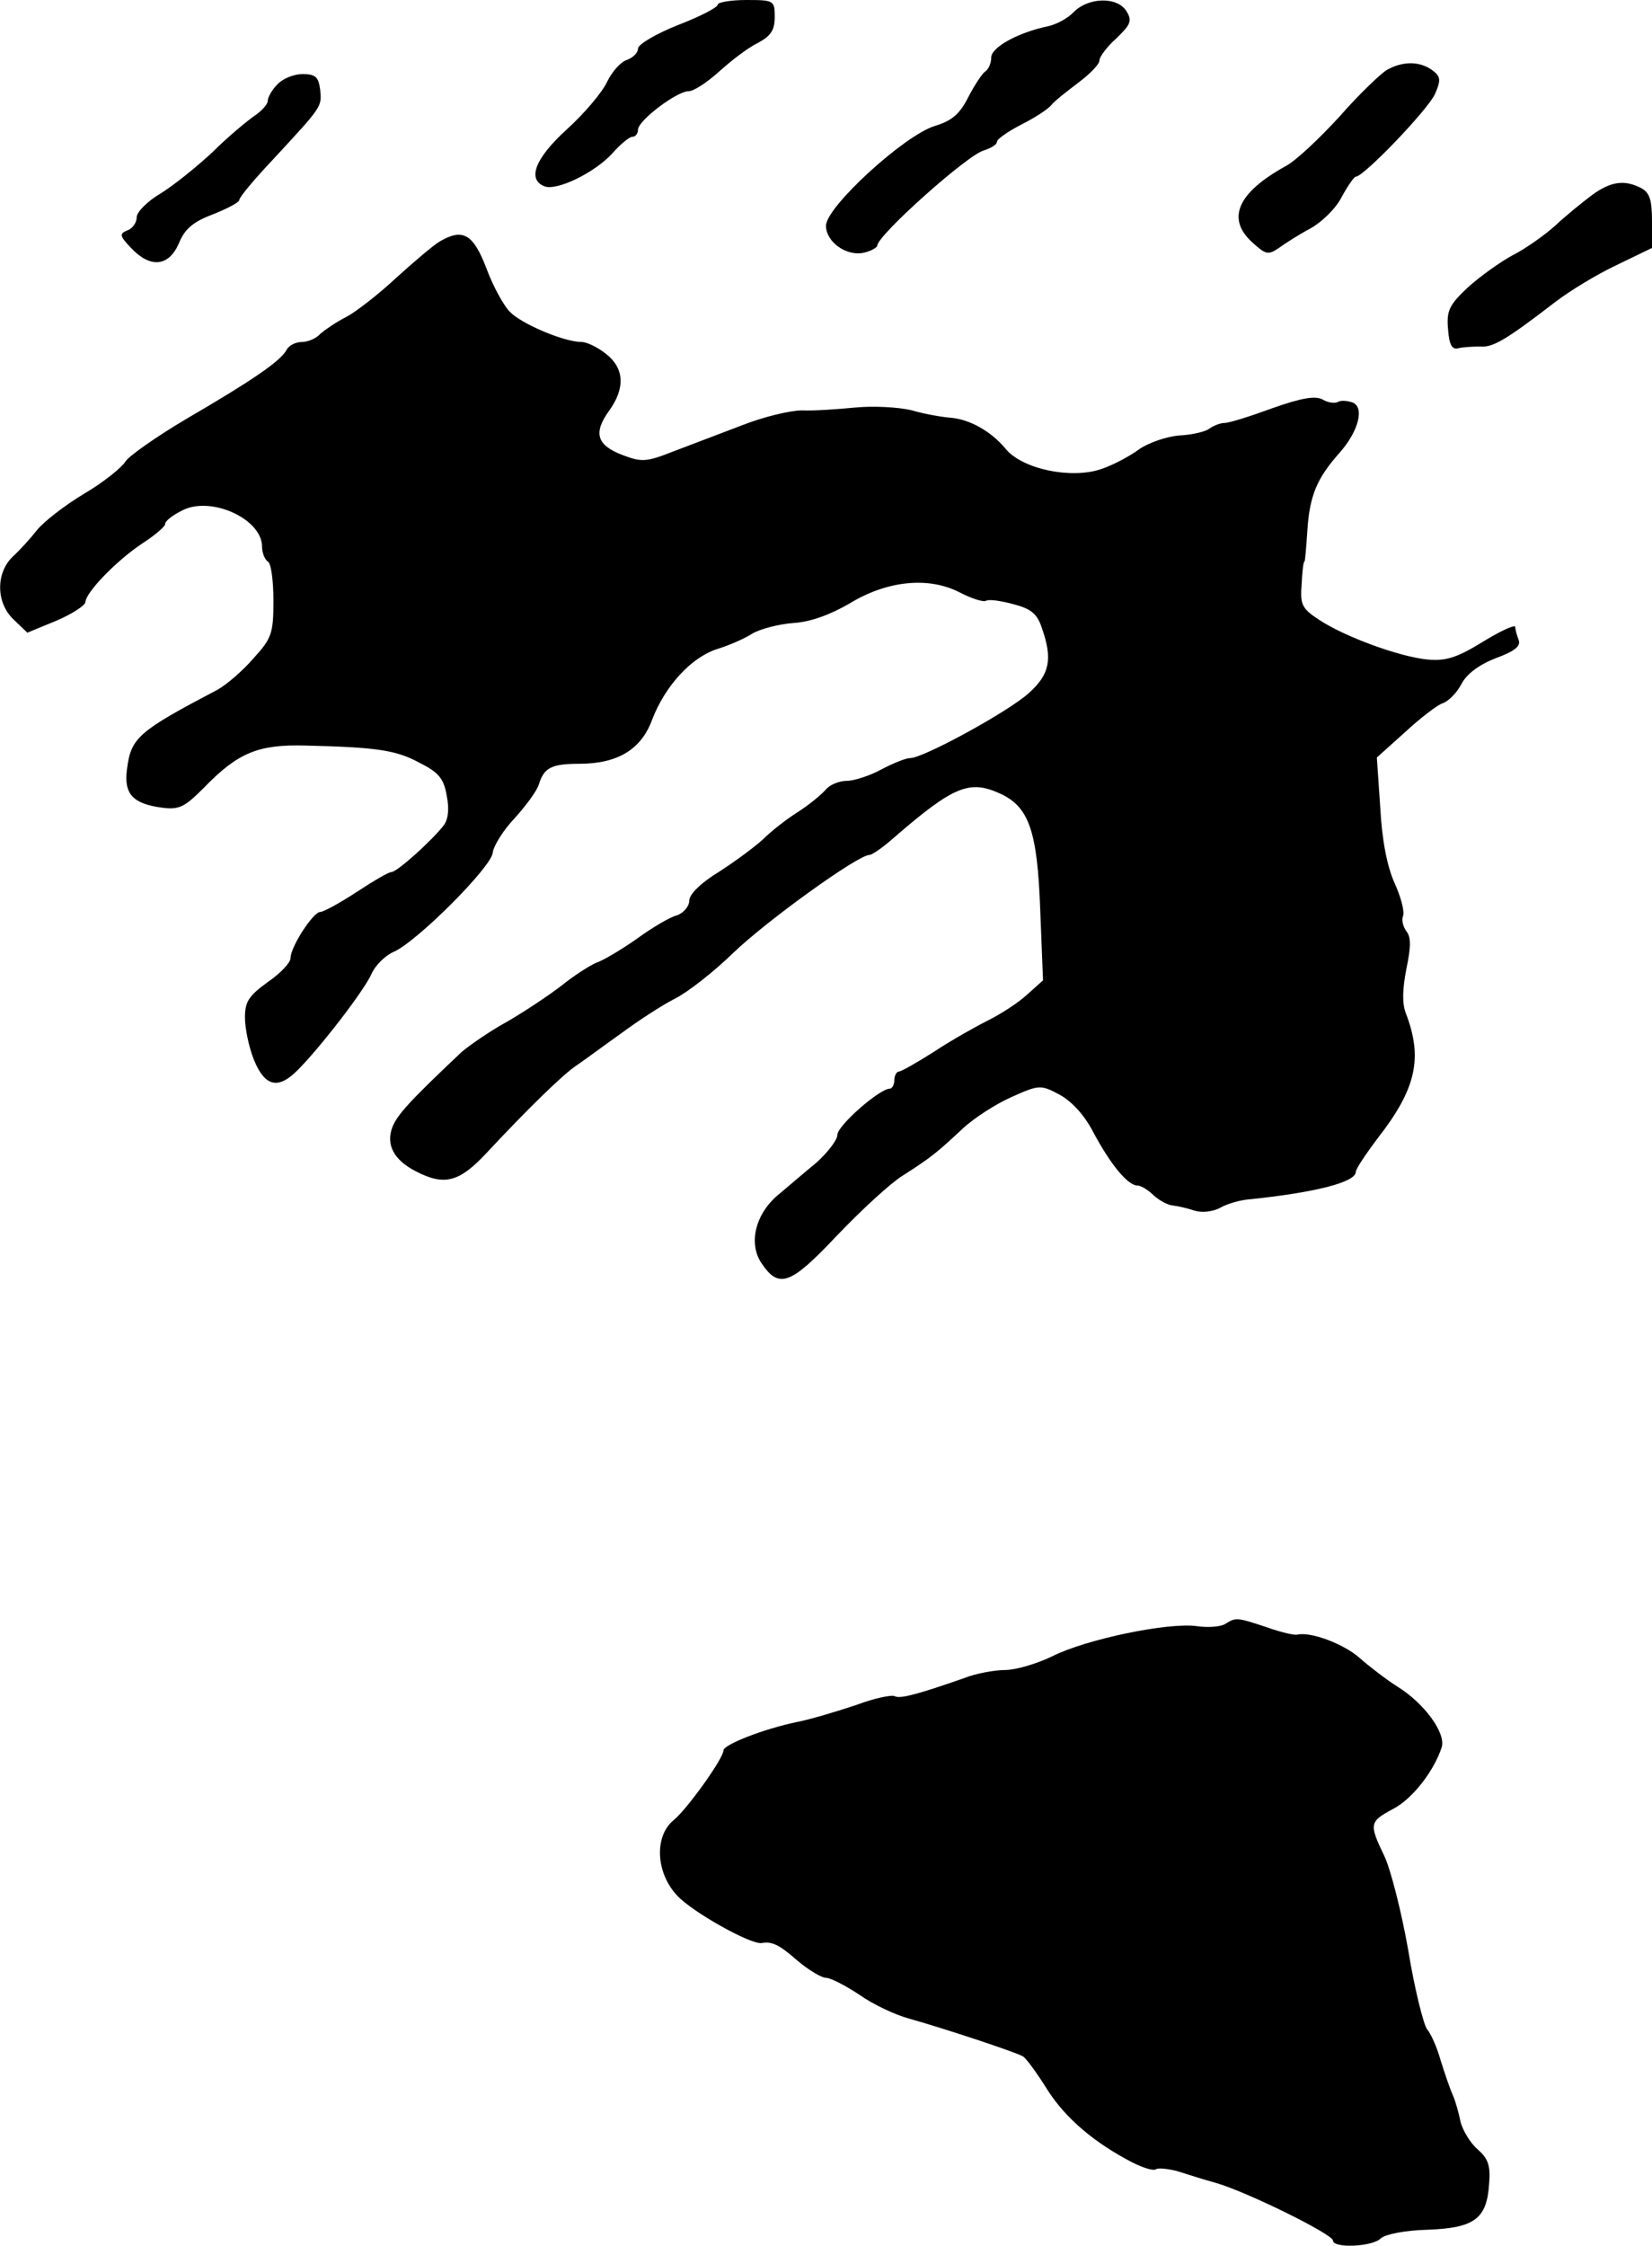
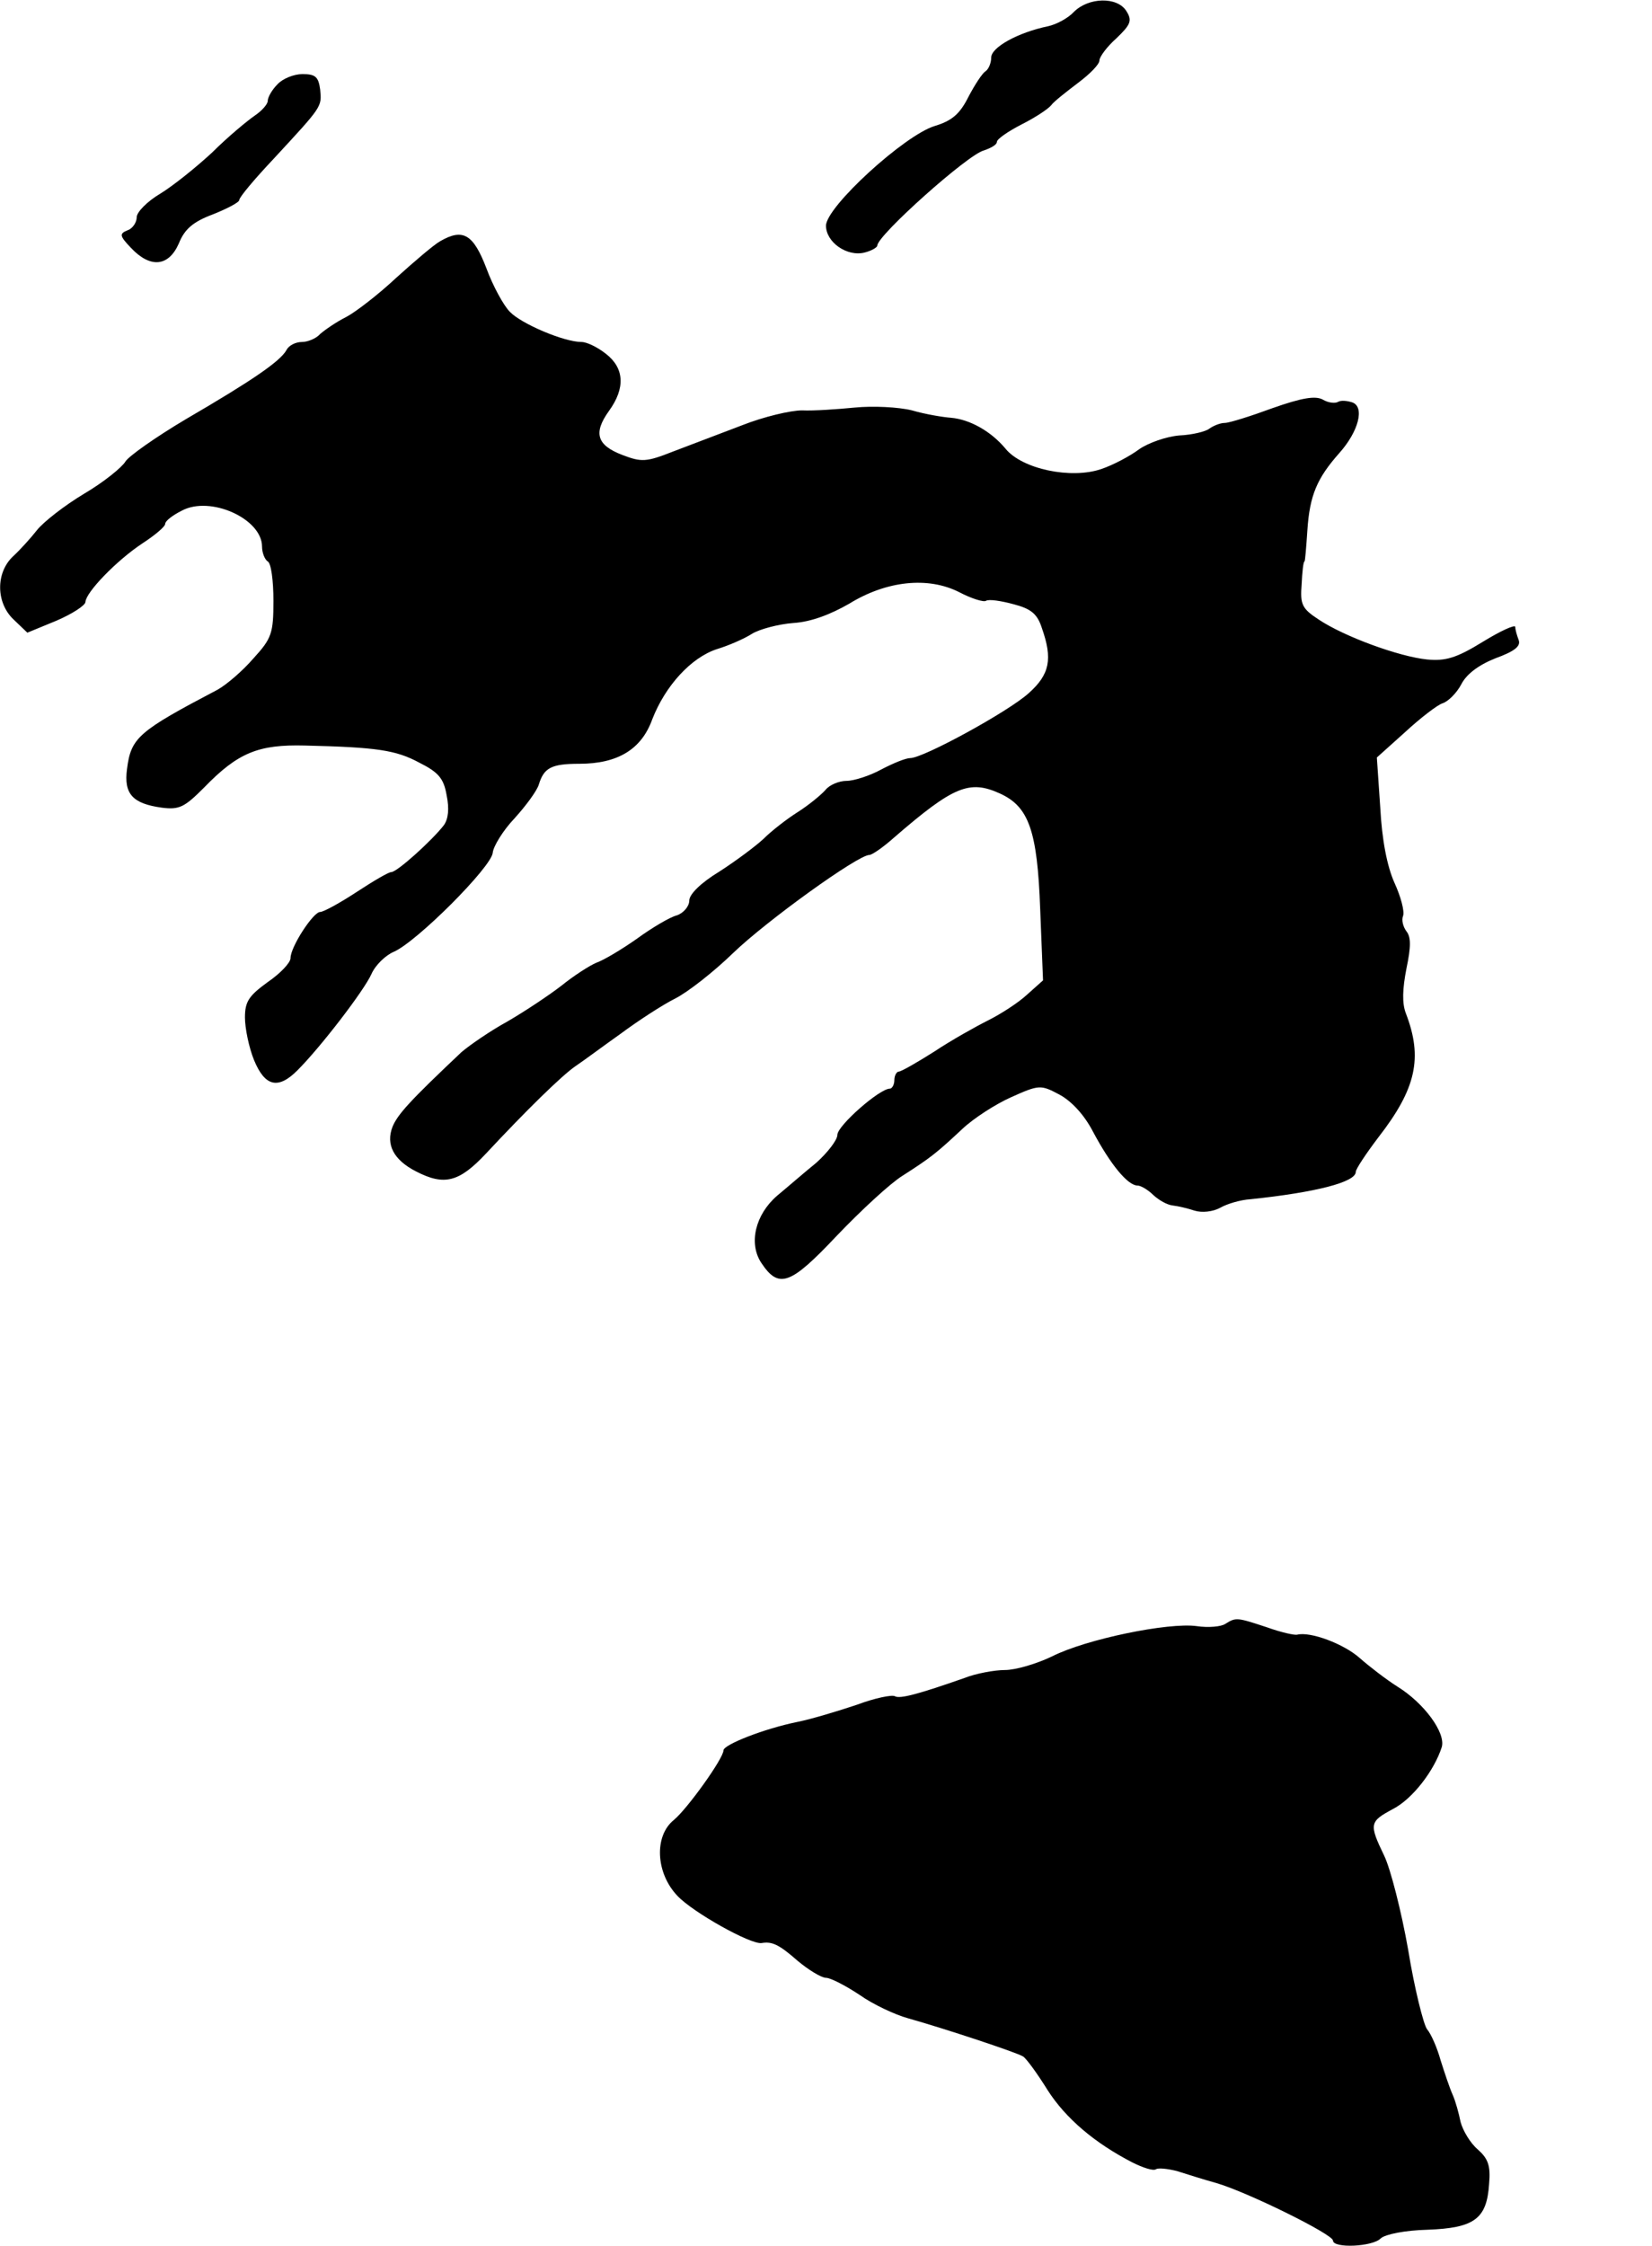
<svg xmlns="http://www.w3.org/2000/svg" version="1.0" width="290pt" height="394pt" viewBox="0 0 290 394" preserveAspectRatio="xMidYMid meet">
  <g transform="translate(0,394) scale(0.1,-0.1)" fill="#000000" stroke="none">
-     <path d="M1260 3932 c0 -5 -31 -21 -70 -36 -38 -15 -70 -34 -70 -41 0 -8 -9 -16 -19 -20 -11 -3 -26 -20 -35 -38 -8 -18 -40 -56 -71 -84 -56 -51 -70 -88 -39 -100 22 -8 88 24 119 58 14 16 30 29 35 29 6 0 10 6 10 13 1 16 68 67 89 67 9 0 33 16 54 35 21 19 51 42 68 50 22 12 29 22 29 45 0 29 -1 30 -50 30 -27 0 -50 -4 -50 -8z" />
    <path d="M1885 3919 c-10 -11 -31 -22 -45 -25 -53 -11 -100 -37 -100 -55 0 -10 -5 -21 -10 -24 -6 -4 -19 -24 -30 -45 -15 -30 -29 -42 -59 -51 -53 -16 -191 -142 -191 -175 0 -29 37 -55 68 -47 12 3 22 9 22 12 0 18 159 160 187 167 12 4 23 10 23 15 0 5 19 18 42 30 24 12 47 27 53 34 5 7 27 24 48 40 20 15 37 32 37 39 0 6 13 24 30 39 25 24 28 31 17 48 -16 25 -66 24 -92 -2z" />
-     <path d="M2434 3817 c-11 -7 -49 -43 -83 -82 -35 -38 -77 -78 -95 -87 -83 -46 -103 -91 -59 -132 25 -23 29 -24 48 -11 11 8 36 24 55 34 20 11 45 35 55 55 11 20 22 36 25 36 14 0 127 118 139 145 11 25 10 31 -5 42 -22 16 -52 16 -80 0z" />
    <path d="M487 3792 c-10 -10 -17 -23 -17 -29 0 -6 -11 -18 -23 -26 -13 -9 -47 -37 -74 -64 -28 -26 -69 -59 -92 -73 -22 -13 -41 -32 -41 -41 0 -9 -7 -20 -16 -23 -15 -6 -14 -10 6 -31 34 -36 66 -33 84 8 10 25 25 38 60 51 25 10 46 21 46 25 0 5 27 37 60 72 86 93 85 91 82 122 -3 22 -8 27 -31 27 -15 0 -35 -8 -44 -18z" />
-     <path d="M2795 3598 c-16 -12 -46 -36 -65 -54 -19 -17 -53 -41 -75 -52 -22 -12 -57 -37 -78 -56 -33 -31 -38 -41 -35 -74 2 -27 7 -36 18 -33 8 2 25 3 38 3 23 -2 46 12 132 78 26 20 74 49 108 65 l62 30 0 47 c0 37 -4 50 -19 58 -29 15 -53 12 -86 -12z" />
    <path d="M773 3517 c-11 -6 -46 -36 -77 -64 -31 -29 -71 -60 -88 -69 -18 -9 -38 -23 -46 -30 -7 -8 -22 -14 -32 -14 -11 0 -23 -6 -27 -14 -11 -20 -61 -54 -176 -121 -54 -32 -102 -66 -107 -75 -6 -10 -38 -36 -72 -56 -35 -21 -72 -50 -83 -64 -11 -14 -30 -35 -42 -46 -31 -29 -30 -82 1 -111 l24 -23 51 21 c28 12 51 27 51 33 1 17 54 72 99 102 23 15 41 30 41 35 0 5 13 15 29 23 50 27 141 -14 141 -63 0 -11 5 -23 10 -26 6 -3 10 -34 10 -69 0 -57 -3 -66 -35 -101 -19 -22 -47 -46 -63 -55 -139 -73 -152 -84 -159 -139 -6 -44 10 -61 61 -68 31 -4 40 1 74 35 60 62 96 76 177 74 127 -3 160 -8 201 -30 34 -17 43 -28 48 -57 5 -24 3 -42 -5 -53 -21 -27 -82 -82 -92 -82 -5 0 -32 -16 -61 -35 -29 -19 -58 -35 -64 -35 -12 0 -52 -61 -52 -81 0 -8 -18 -27 -40 -42 -33 -24 -40 -34 -40 -62 0 -19 7 -53 16 -75 19 -46 42 -52 76 -18 41 41 117 140 130 169 7 16 25 33 39 39 40 17 172 149 174 174 1 11 18 39 38 60 20 22 40 49 43 60 9 29 22 36 71 36 67 0 109 25 128 78 23 59 68 108 113 123 20 6 48 18 62 27 13 8 46 17 73 19 31 2 65 15 98 34 65 40 138 48 193 20 21 -11 43 -18 47 -15 5 3 26 0 48 -6 31 -8 42 -17 50 -42 19 -54 14 -81 -23 -114 -35 -32 -185 -114 -208 -114 -8 0 -30 -9 -51 -20 -20 -11 -48 -20 -61 -20 -13 0 -30 -7 -37 -16 -8 -9 -30 -27 -49 -39 -19 -12 -46 -33 -60 -47 -14 -13 -49 -39 -77 -57 -33 -20 -53 -40 -53 -51 0 -10 -10 -22 -22 -26 -12 -3 -44 -22 -70 -41 -27 -19 -59 -38 -71 -42 -12 -5 -40 -23 -61 -40 -22 -17 -64 -45 -95 -63 -31 -17 -67 -42 -81 -54 -90 -85 -112 -109 -121 -131 -12 -31 2 -58 41 -78 50 -26 76 -19 123 31 69 74 134 138 158 154 12 8 47 34 78 56 31 23 74 51 96 62 22 11 68 47 102 80 58 56 219 172 239 172 5 0 25 14 44 31 104 90 132 101 185 77 51 -23 66 -65 71 -203 l5 -125 -28 -25 c-15 -14 -46 -34 -68 -45 -22 -11 -65 -35 -95 -55 -30 -19 -58 -35 -62 -35 -4 0 -8 -7 -8 -15 0 -8 -4 -15 -8 -15 -18 0 -92 -65 -92 -81 0 -9 -17 -31 -37 -49 -21 -17 -52 -44 -69 -58 -38 -33 -50 -83 -28 -117 31 -47 51 -40 133 47 42 44 94 92 115 105 50 32 60 40 105 82 20 19 59 44 86 56 49 22 52 22 84 5 21 -11 44 -35 60 -66 31 -58 61 -94 78 -94 6 0 19 -8 28 -17 10 -9 24 -17 34 -18 9 -1 26 -5 38 -9 13 -4 32 -2 45 5 12 7 36 14 53 15 115 12 185 30 185 48 0 5 18 32 40 61 66 85 78 139 48 217 -7 18 -6 43 1 79 8 38 8 55 0 65 -6 8 -9 20 -6 27 3 8 -4 34 -15 58 -13 29 -22 75 -25 132 l-6 88 49 44 c27 25 57 48 66 51 10 3 25 18 33 33 9 18 30 34 60 46 33 12 45 21 41 32 -3 8 -6 18 -6 23 0 5 -26 -7 -57 -26 -47 -29 -66 -34 -98 -31 -49 5 -145 40 -190 70 -29 19 -33 26 -30 62 1 22 3 40 5 40 1 0 3 24 5 54 4 62 17 92 56 136 34 38 45 81 23 89 -9 3 -20 4 -25 1 -5 -3 -17 -2 -27 4 -13 7 -37 3 -88 -15 -38 -14 -76 -26 -84 -26 -8 0 -20 -5 -27 -10 -6 -5 -30 -11 -53 -12 -23 -2 -54 -13 -70 -24 -16 -12 -46 -28 -67 -35 -53 -18 -139 0 -168 36 -25 30 -62 51 -95 54 -14 1 -45 6 -69 13 -24 6 -69 8 -100 5 -31 -3 -73 -6 -93 -5 -20 0 -67 -11 -105 -26 -37 -14 -92 -35 -121 -46 -48 -19 -56 -19 -90 -6 -44 17 -51 38 -23 77 29 40 27 75 -5 100 -15 12 -34 21 -43 21 -31 0 -106 32 -126 53 -11 11 -30 46 -41 76 -23 60 -41 71 -81 48z" />
    <path d="M2151 1091 c-7 -5 -30 -7 -50 -4 -50 7 -195 -23 -254 -53 -27 -13 -64 -24 -83 -24 -18 0 -51 -6 -71 -14 -80 -28 -113 -37 -122 -32 -5 3 -35 -3 -67 -15 -33 -11 -79 -25 -104 -30 -59 -12 -130 -40 -130 -50 0 -14 -63 -102 -87 -122 -35 -28 -32 -93 6 -133 27 -29 129 -86 148 -83 18 3 30 -2 63 -31 19 -16 42 -30 50 -30 8 0 35 -14 59 -30 24 -17 63 -35 85 -41 64 -18 191 -60 202 -67 6 -4 25 -30 43 -59 32 -50 83 -93 149 -127 18 -9 36 -15 41 -12 4 3 21 1 37 -3 16 -5 47 -15 69 -21 55 -16 205 -90 205 -101 0 -14 70 -11 84 4 8 7 42 14 82 15 82 3 104 19 108 80 3 33 -2 45 -20 61 -13 11 -26 33 -30 48 -3 15 -9 37 -14 48 -5 11 -14 38 -21 60 -6 22 -17 47 -24 55 -6 8 -22 71 -33 139 -12 68 -31 142 -42 165 -27 56 -26 60 15 82 35 18 73 68 86 109 7 25 -31 77 -78 106 -19 12 -49 35 -66 50 -28 25 -87 47 -110 41 -5 -1 -28 4 -53 13 -52 17 -54 18 -73 6z" />
  </g>
</svg>